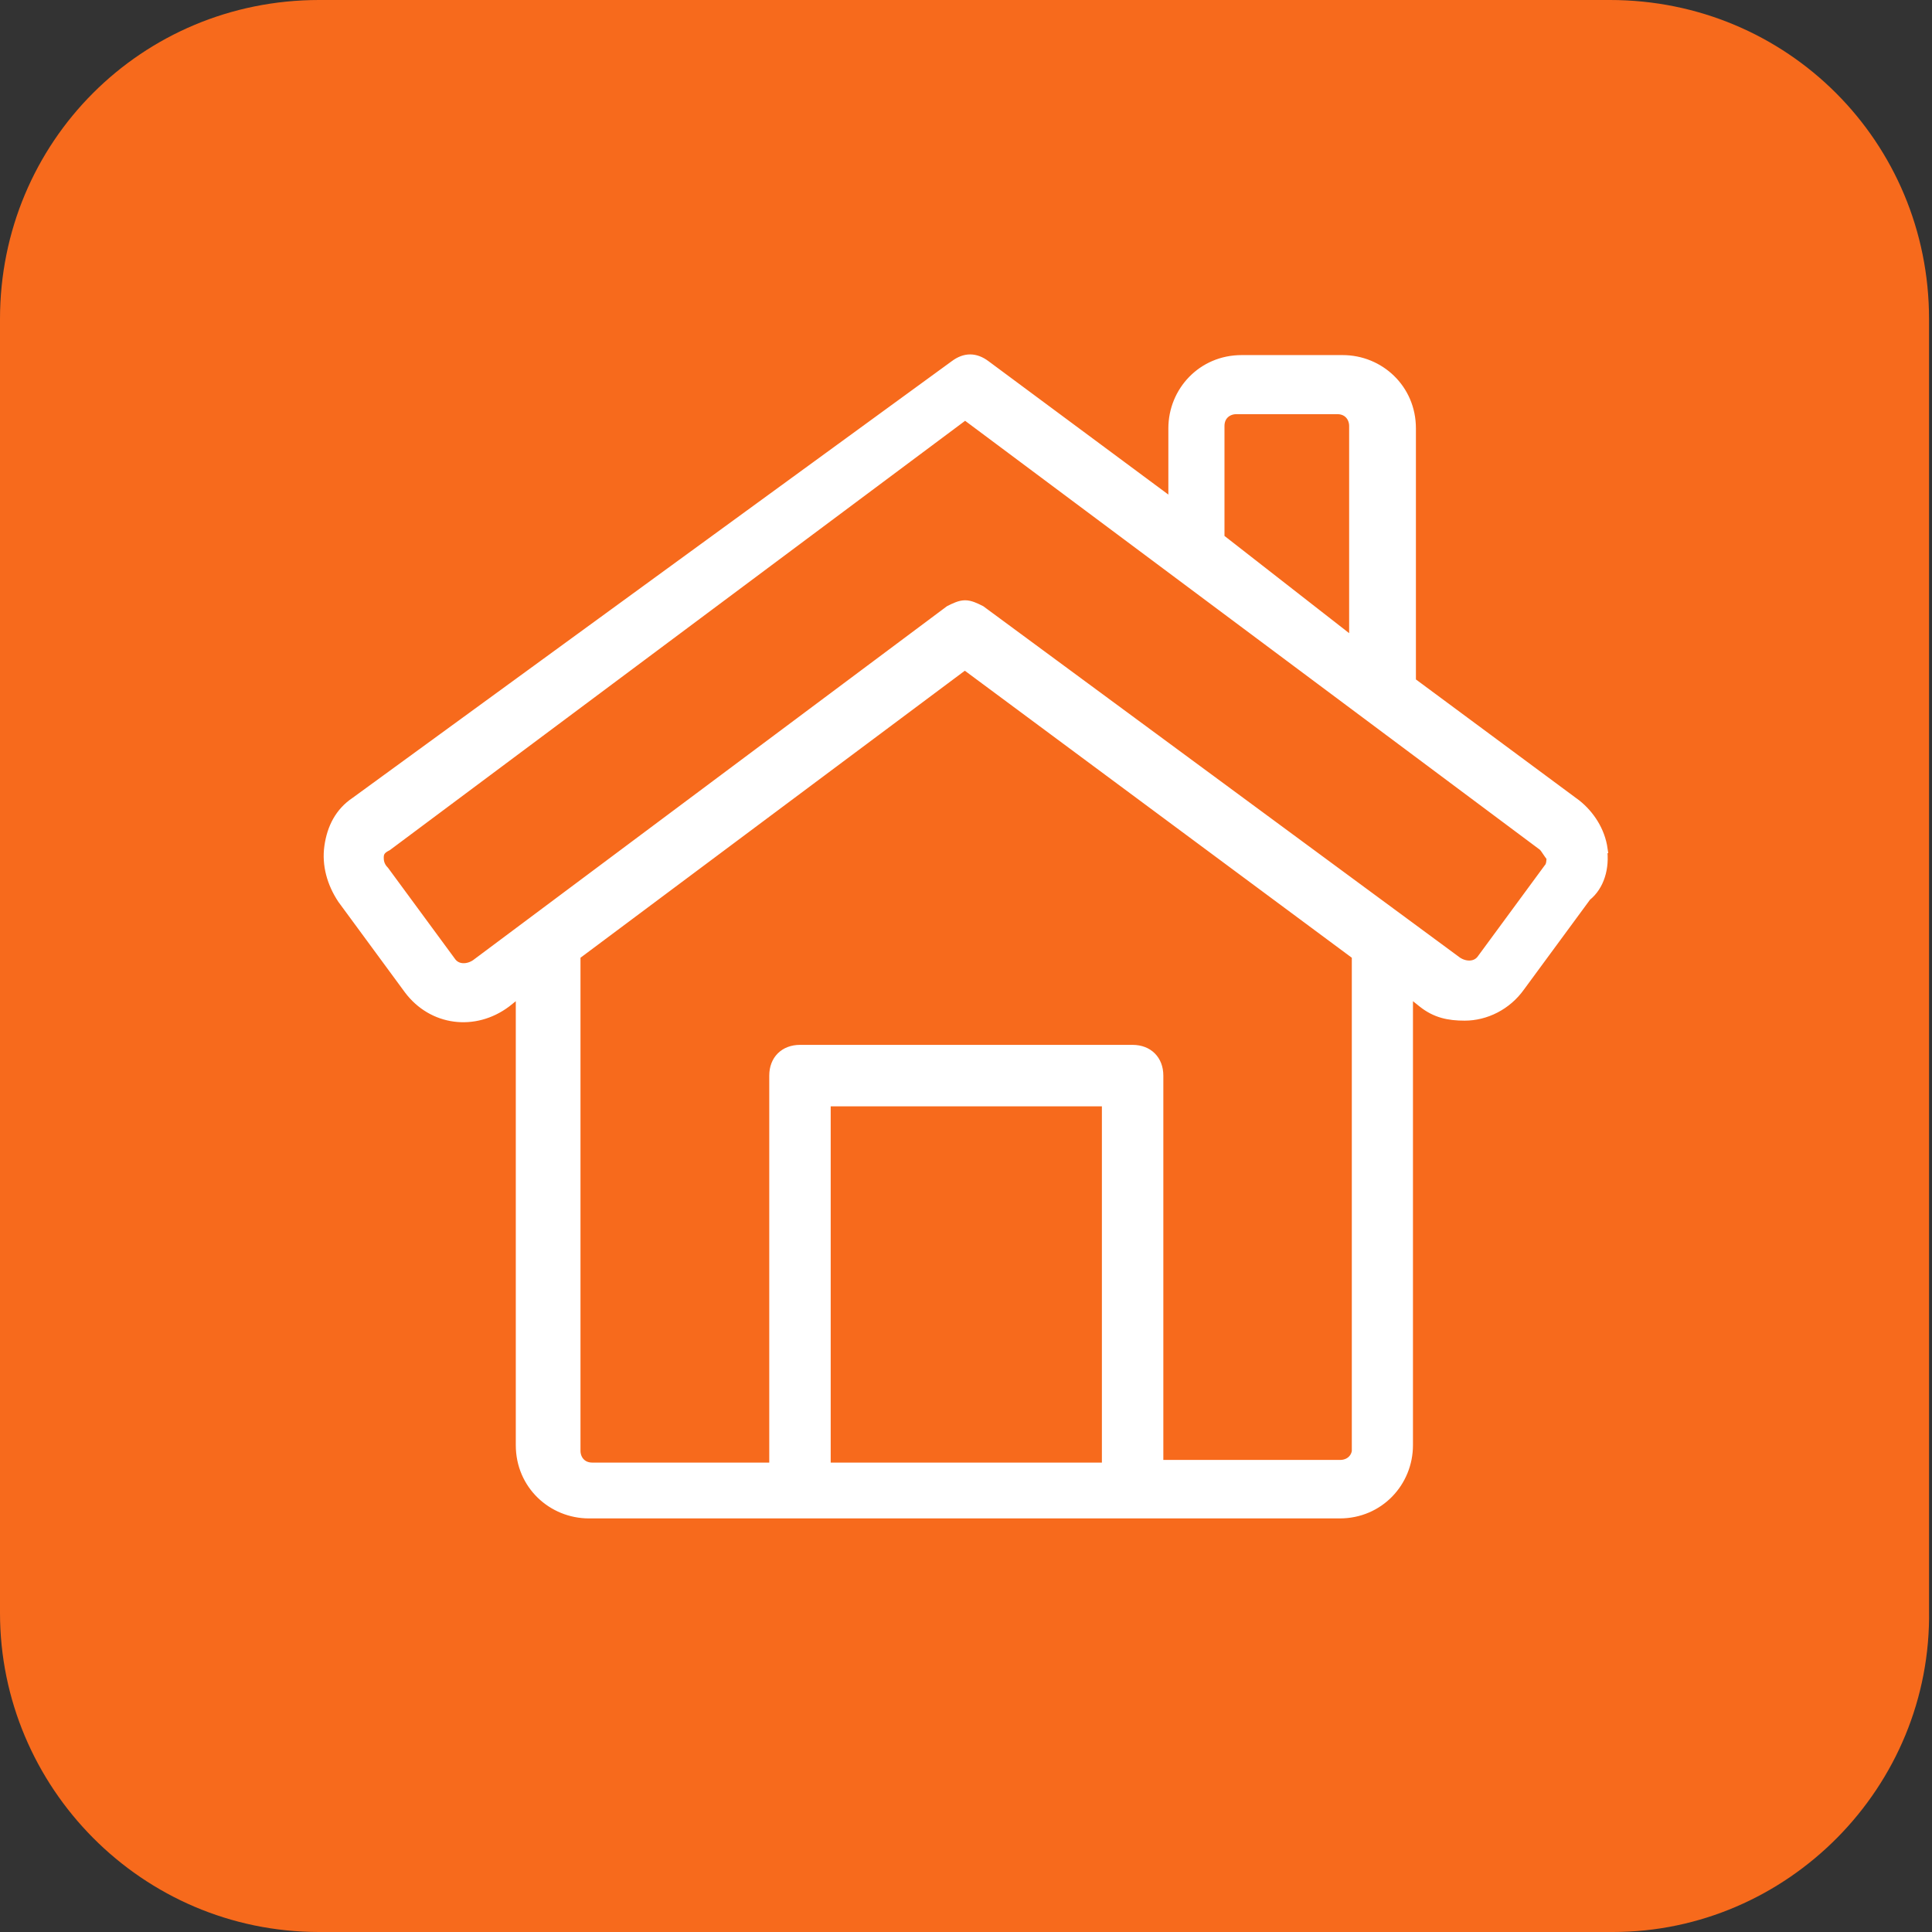
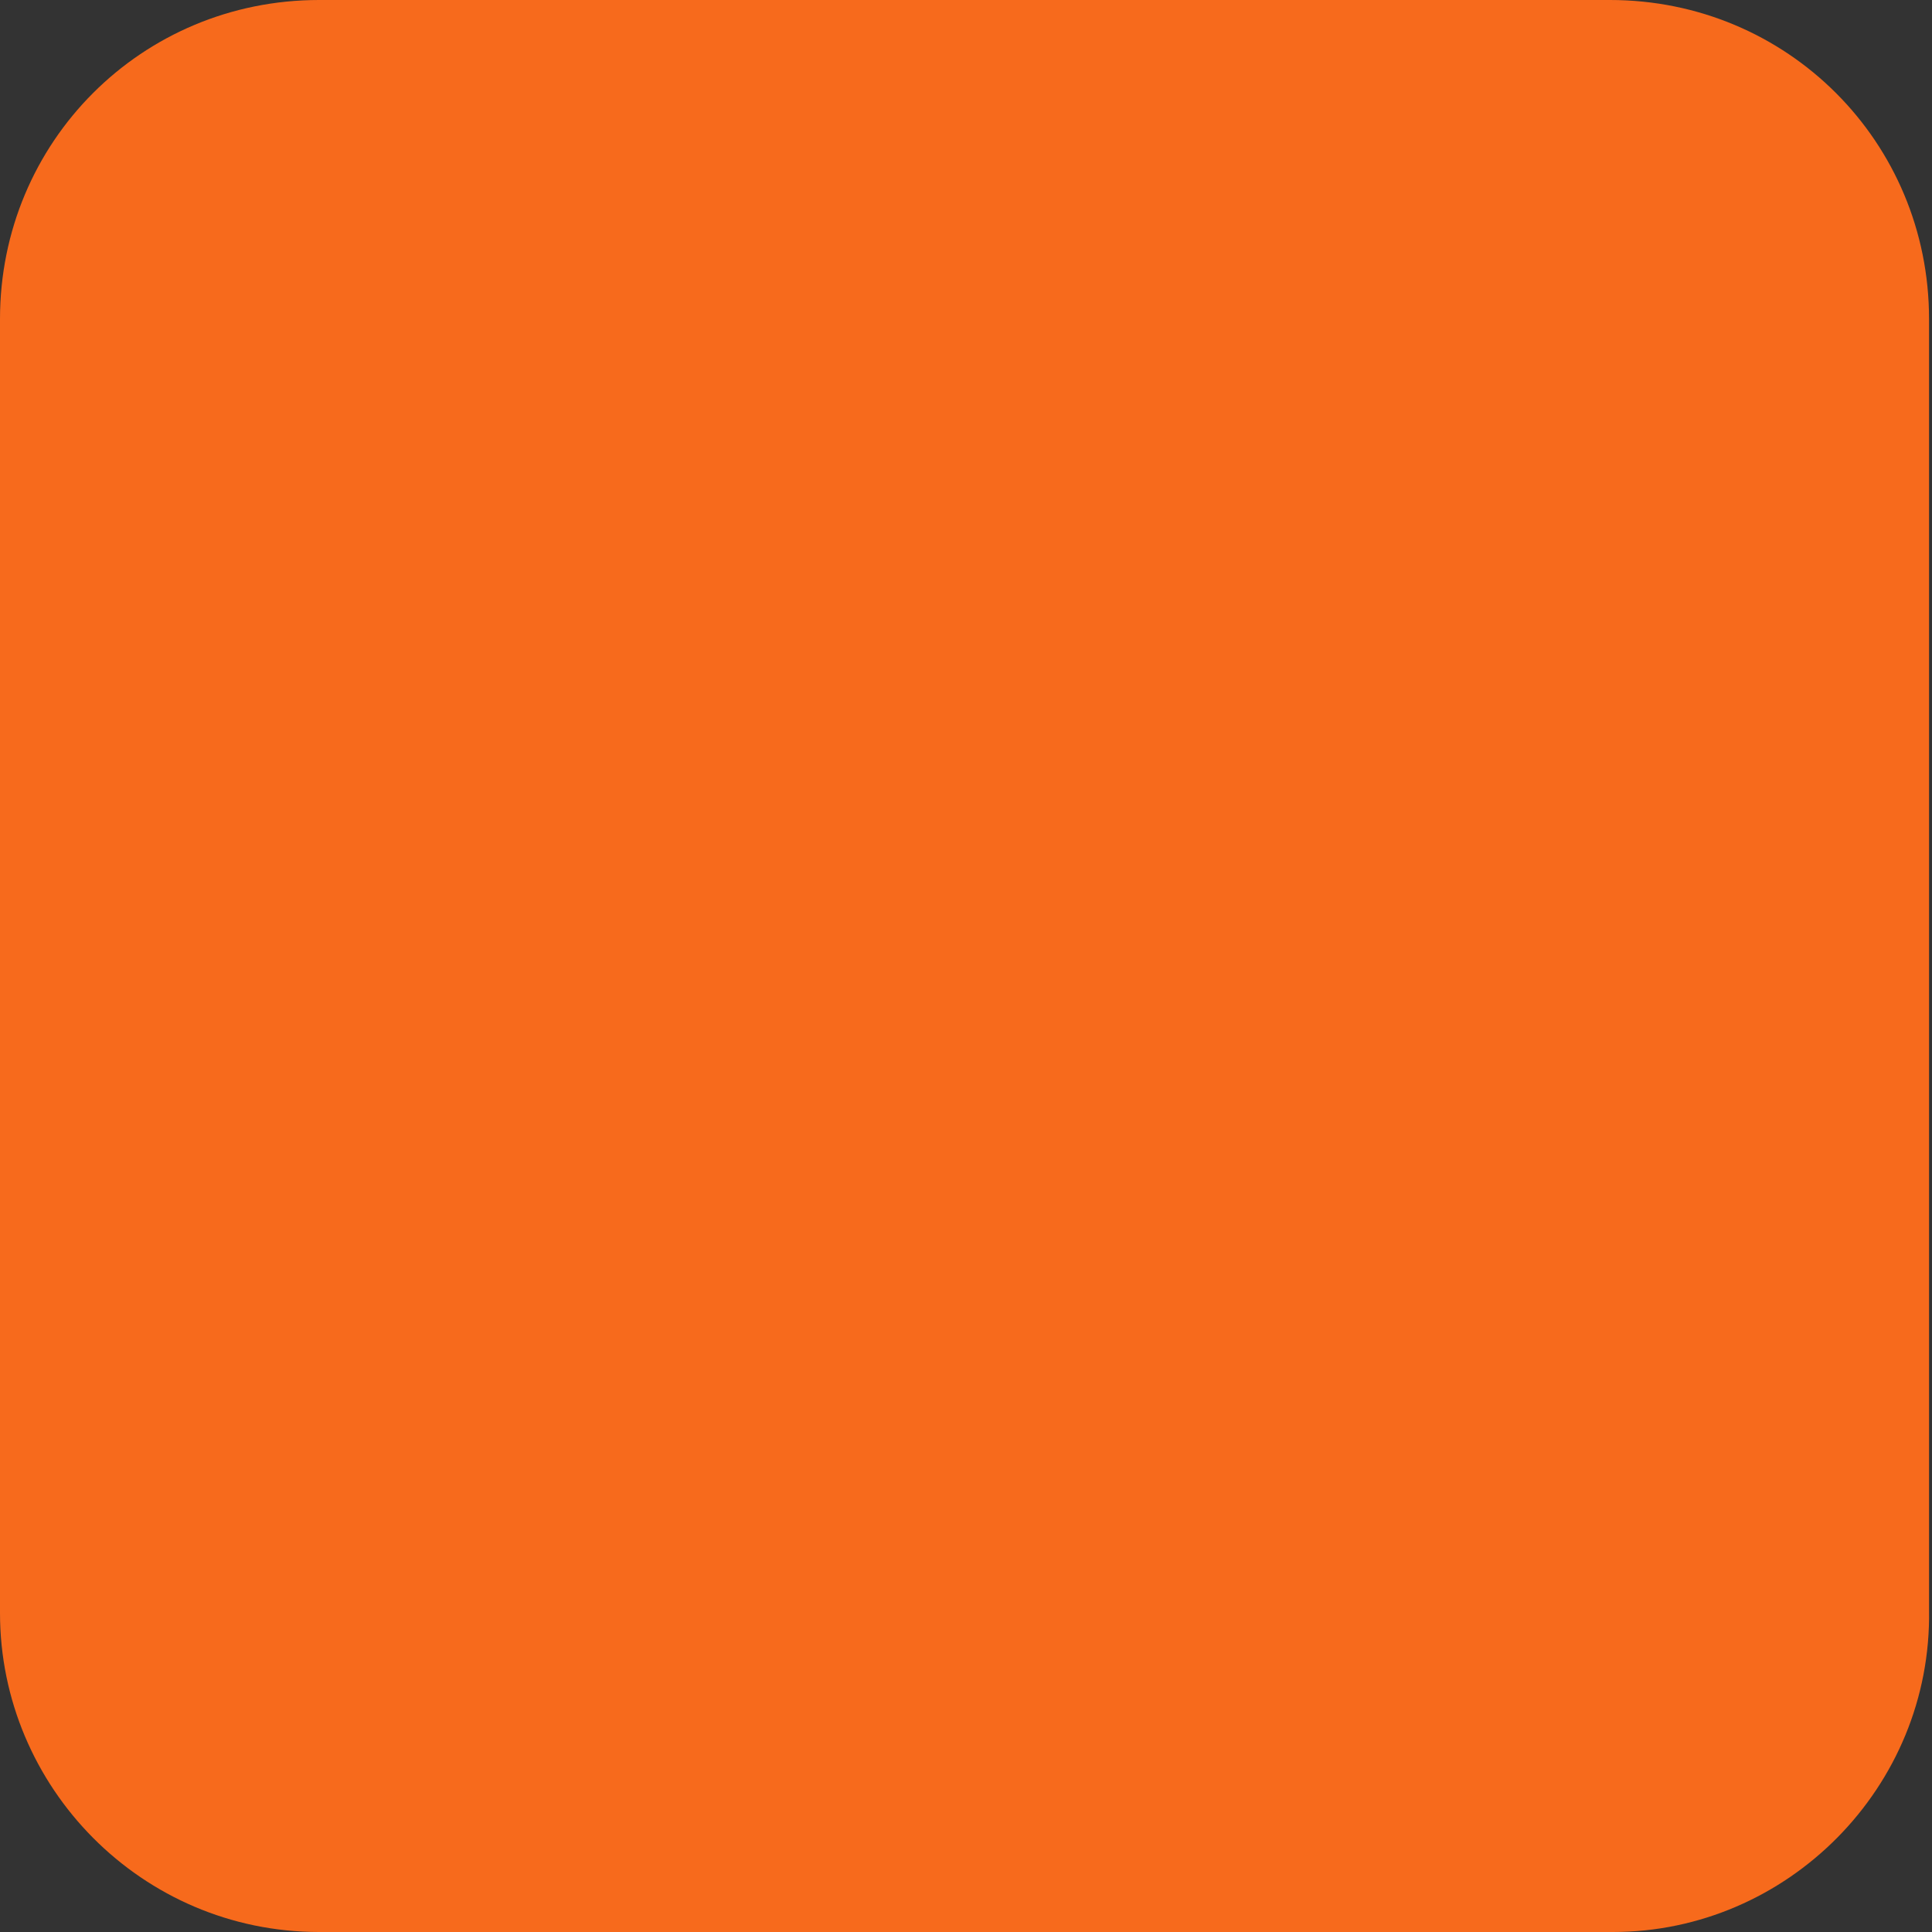
<svg xmlns="http://www.w3.org/2000/svg" id="_Слой_1" data-name="Слой 1" viewBox="0 0 65.4 65.4">
  <rect x="0" y="0" width="65.4" height="65.4" fill="#333333" stroke="none" />
  <defs>
    <style> .cls-1 { fill: #f76a1c; } .cls-2 { fill: #fff; stroke: #fff; stroke-miterlimit: 10; stroke-width: .28px; } </style>
  </defs>
  <path class="cls-1" d="M54.6,65.4H10.8c-6,0-10.8-4.9-10.8-10.8V10.8C0,4.8,4.8,0,10.8,0H54.5c6,0,10.8,4.8,10.8,10.8V54.5c.1,6-4.8,10.9-10.7,10.9Z" />
-   <path class="cls-2" d="M54.28,28.74c-.09-.63-.45-1.17-.9-1.53l-5.59-4.14V14.5c0-1.35-1.08-2.34-2.34-2.34h-3.42c-1.35,0-2.34,1.08-2.34,2.34v2.52l-6.31-4.68c-.36-.27-.72-.27-1.08,0L12.02,27.12c-.54,.36-.81,.9-.9,1.53s.09,1.26,.45,1.8l2.25,3.06c.81,1.08,2.25,1.26,3.33,.45l.45-.36v15.32c0,1.35,1.08,2.34,2.34,2.34h25.41c1.35,0,2.34-1.08,2.34-2.34v-15.32l.45,.36c.45,.36,.9,.45,1.44,.45,.72,0,1.44-.36,1.89-.99l2.25-3.06c.45-.36,.63-.99,.54-1.62h0Zm-12.97-14.32c0-.36,.27-.54,.54-.54h3.42c.36,0,.54,.27,.54,.54v7.3l-4.5-3.51v-3.78Zm-3.96,35.23h-9.37v-12.34h9.46v12.34h-.09Zm8.56-.63c0,.36-.27,.54-.54,.54h-6.13v-13.15c0-.54-.36-.9-.9-.9h-11.26c-.54,0-.9,.36-.9,.9v13.24h-6.13c-.36,0-.54-.27-.54-.54v-16.76l13.15-9.82,13.24,9.82v16.67Zm6.49-19.64l-2.25,3.06c-.18,.27-.54,.27-.81,.09l-16.13-11.89c-.18-.09-.36-.18-.54-.18s-.36,.09-.54,.18l-16.04,11.98c-.27,.18-.63,.18-.81-.09l-2.25-3.06c-.18-.18-.18-.36-.18-.45,0-.18,.09-.27,.27-.36l19.55-14.59,19.55,14.59c.09,.09,.18,.27,.27,.36,0,.09,0,.27-.09,.36h0Z" />
</svg>